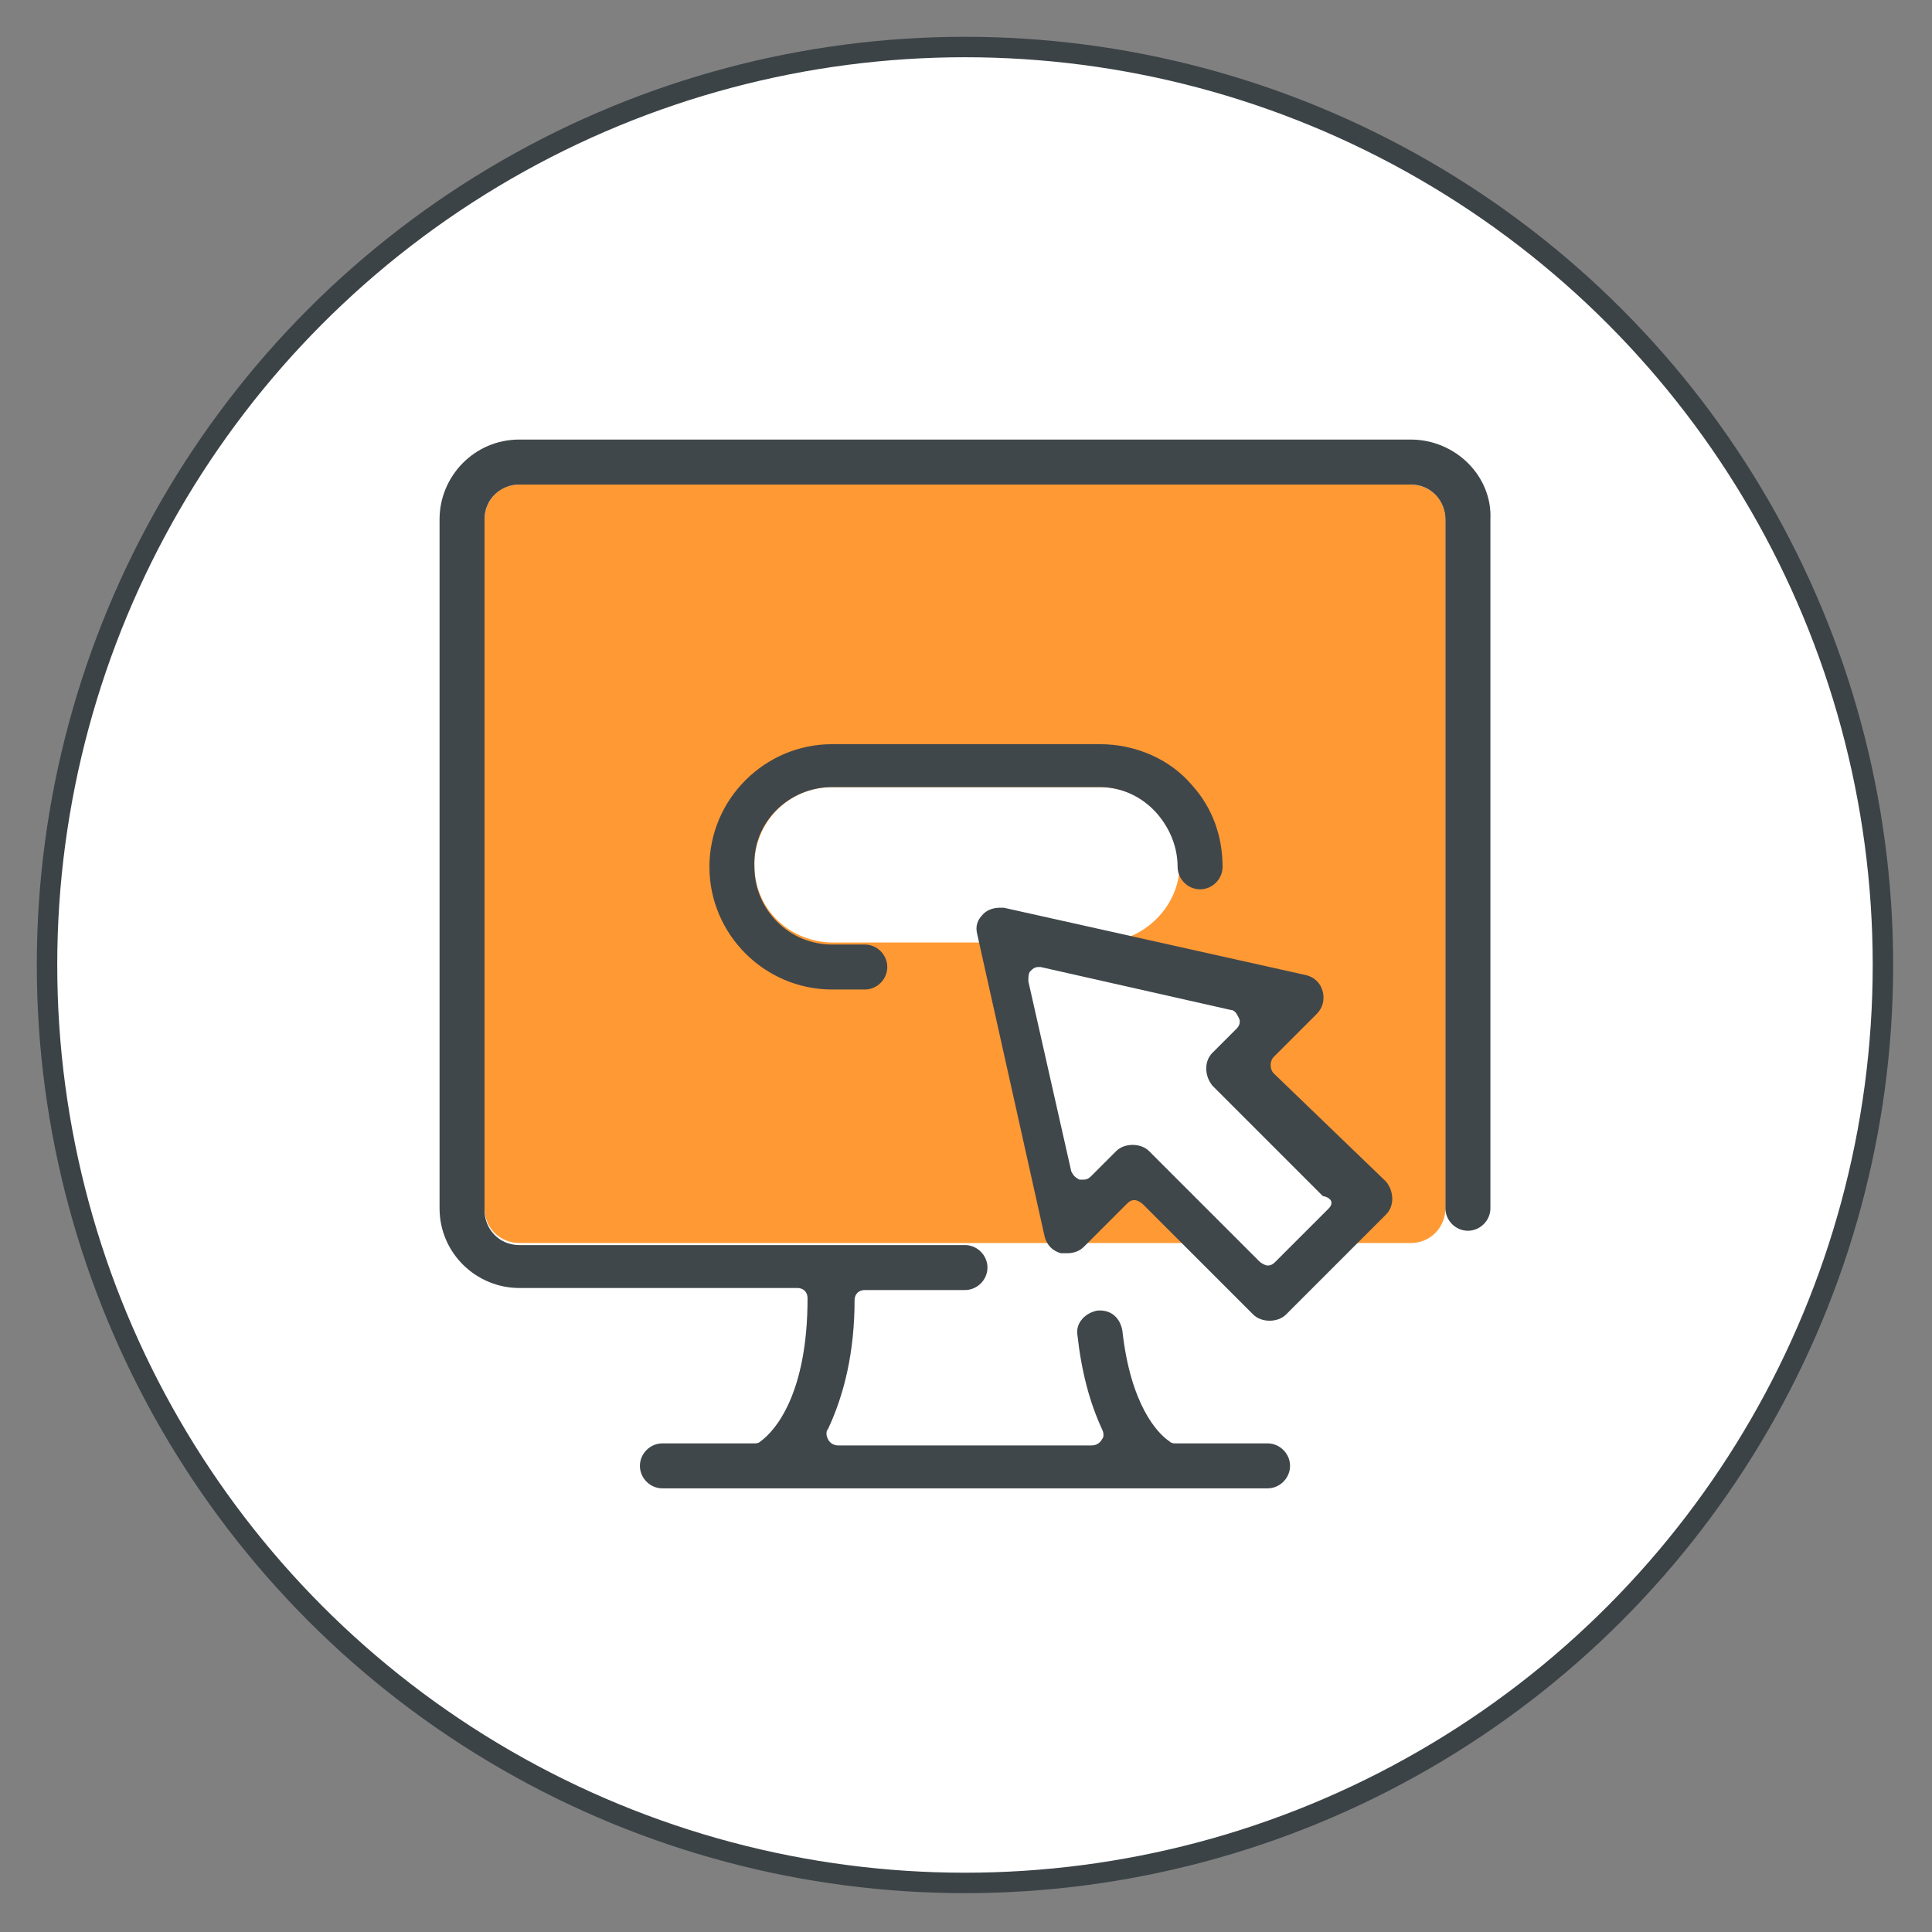
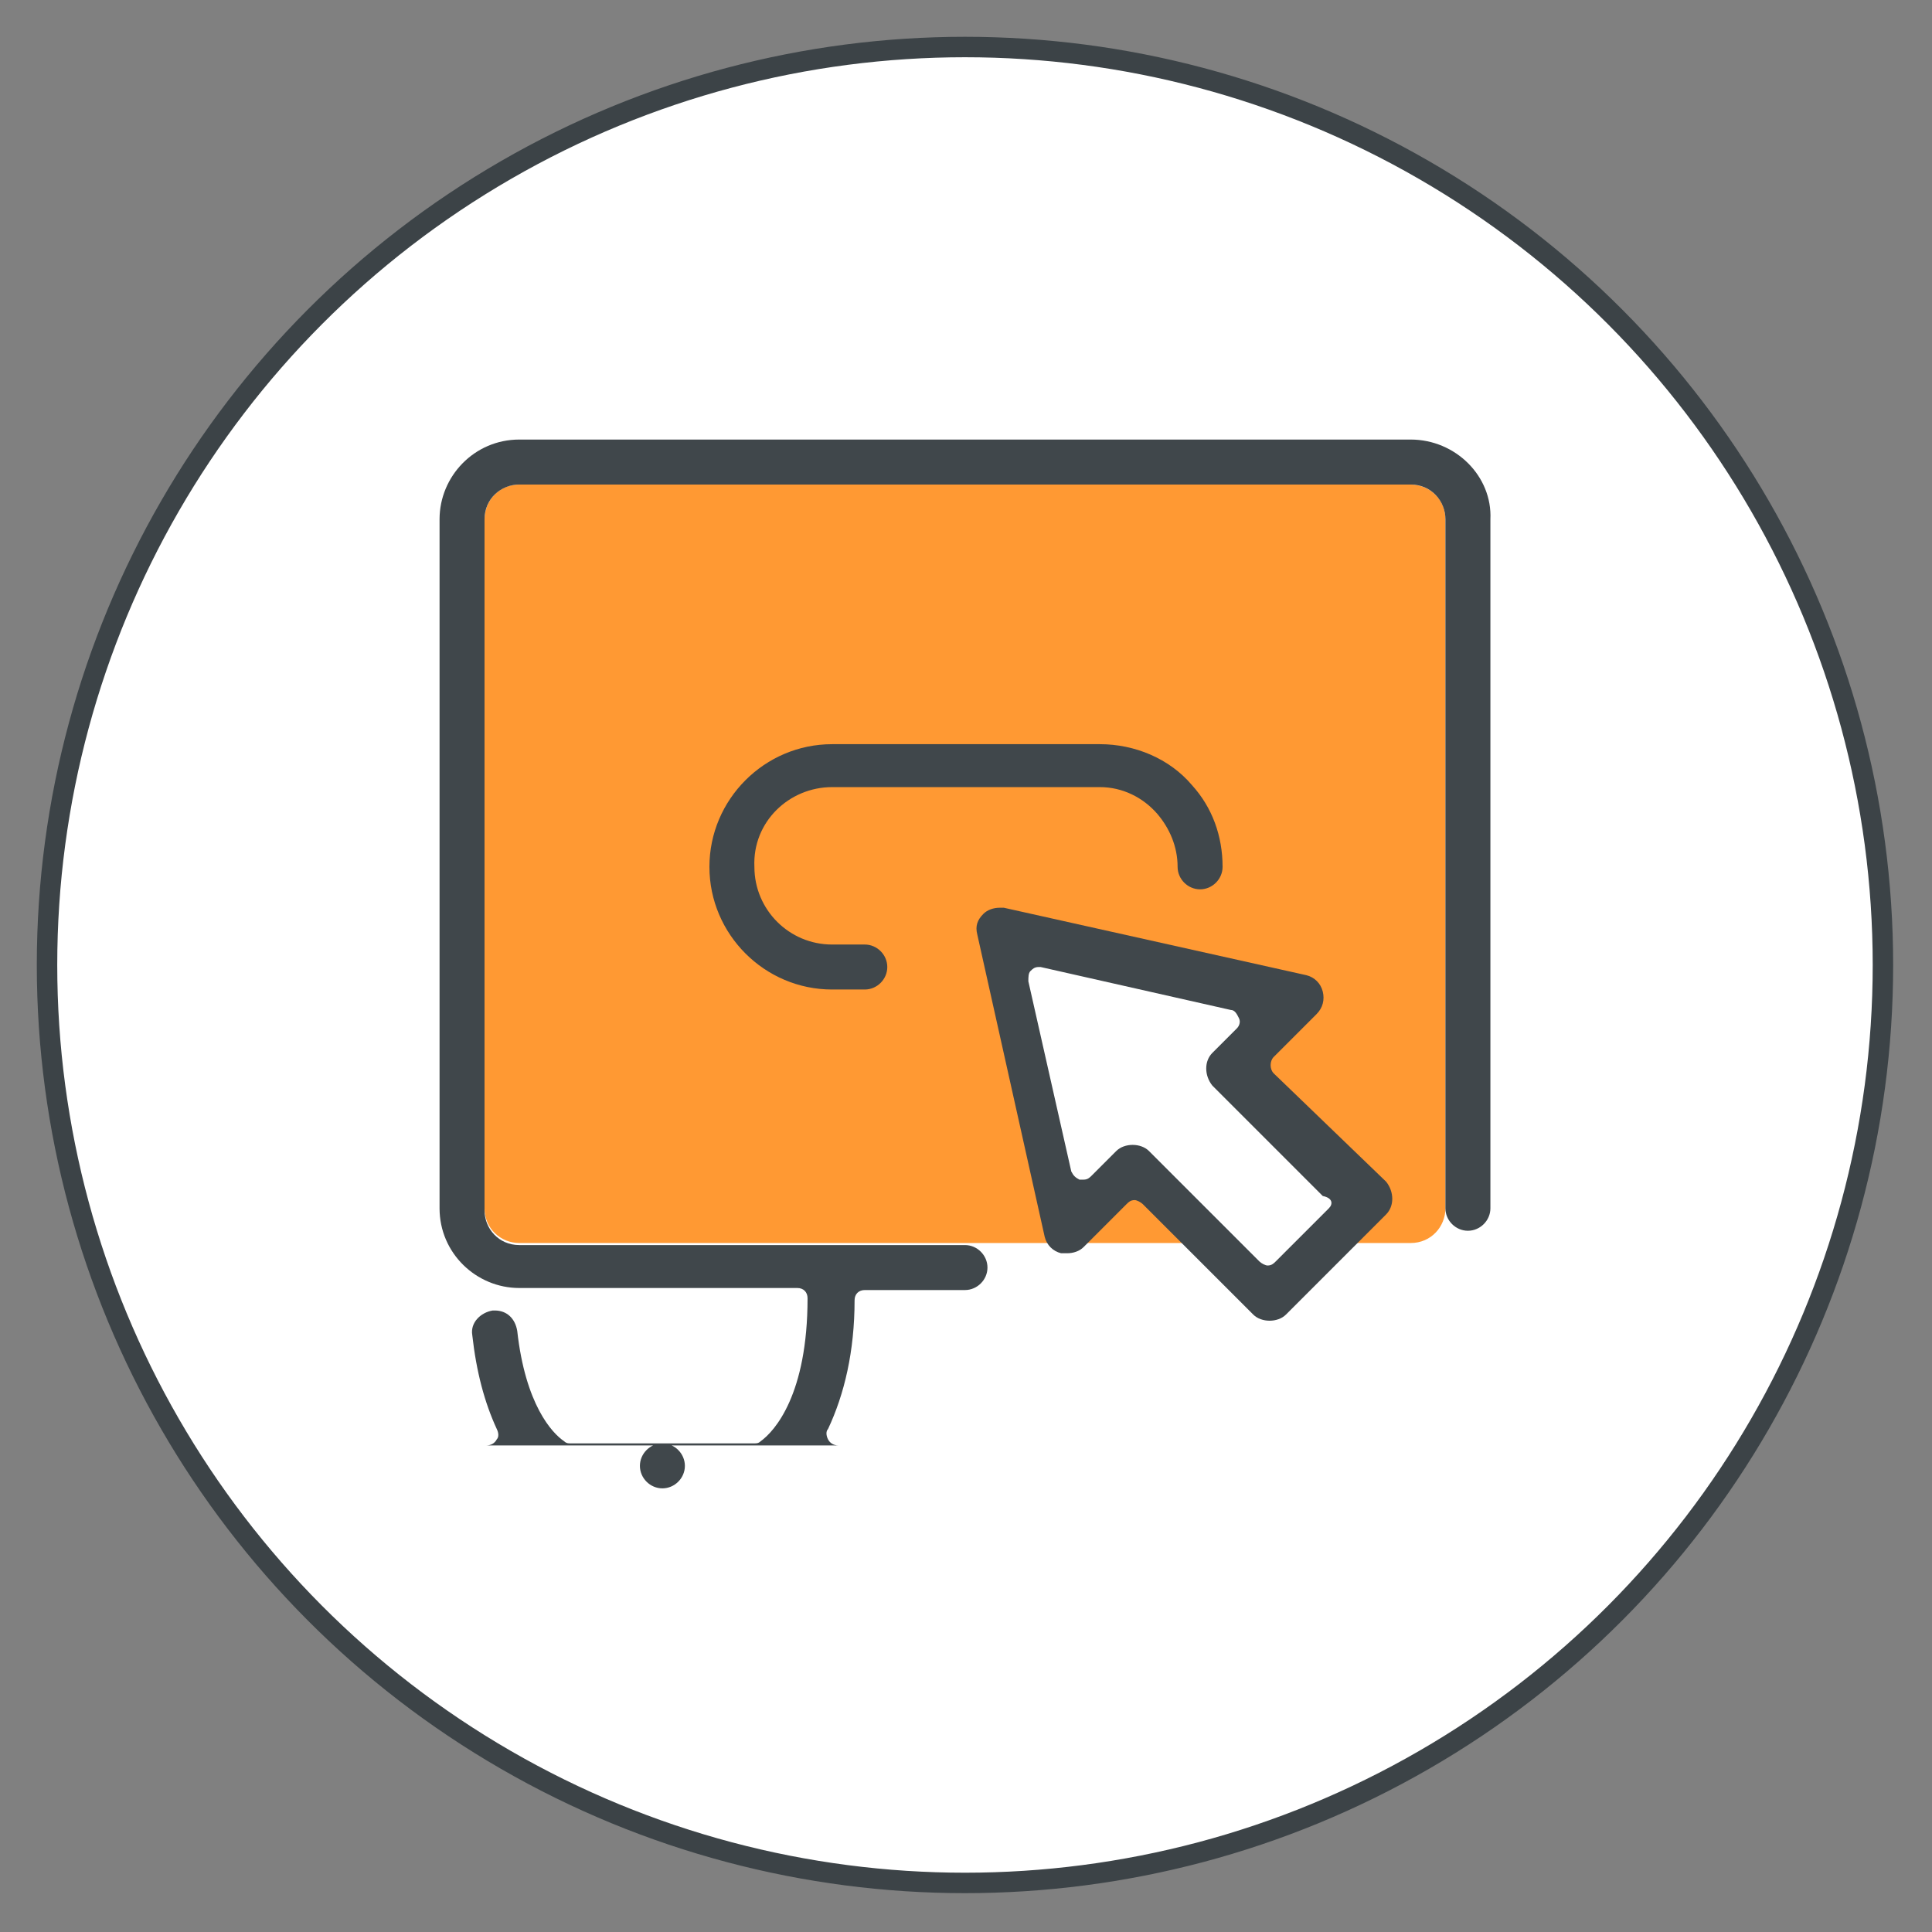
<svg xmlns="http://www.w3.org/2000/svg" version="1.1" id="Layer_1" x="0px" y="0px" viewBox="0 0 94.5 94.5" enable-background="new 0 0 94.5 94.5" xml:space="preserve">
  <rect x="0" y="0" width="94.5" height="94.5" fill="#808080" stroke="none" />
  <circle fill="#FFFFFF" stroke="#3C4347" stroke-miterlimit="10" cx="47.2" cy="47.2" r="44.9" />
  <g>
    <path fill="#FF9933" d="M25.4,23.7c-1,0-1.7,0.8-1.7,1.7v33.7c0,1,0.8,1.7,1.7,1.7H69c1,0,1.7-0.8,1.7-1.7V25.4   c0-1-0.8-1.7-1.7-1.7H25.4z" />
    <polygon fill="#FFFFFF" points="48.9,45.6 63.1,49 60.3,52.2 66.8,59 62.2,63.5 54.9,57.5 52.1,60.4  " />
    <g>
-       <path fill="#FFFFFF" d="M53.8,38.5H40.7c-2.1,0-3.8,1.7-3.8,3.8c0,2.1,1.6,3.7,3.7,3.8H54c2-0.1,3.7-1.8,3.7-3.8    C57.6,40.2,55.9,38.5,53.8,38.5z" />
-     </g>
+       </g>
    <g>
-       <path fill="#40474B" d="M69,21.5H25.4c-2.2,0-3.9,1.8-3.9,3.9v33.7c0,2.2,1.8,3.9,3.9,3.9H39c0.3,0,0.5,0.2,0.5,0.5    c0,4.7-1.6,6.5-2.3,7c-0.1,0.1-0.2,0.1-0.3,0.1h-4.5c-0.6,0-1.1,0.5-1.1,1.1c0,0.6,0.5,1.1,1.1,1.1H62c0.6,0,1.1-0.5,1.1-1.1    c0-0.6-0.5-1.1-1.1-1.1h-4.5c-0.1,0-0.2,0-0.3-0.1c-0.6-0.4-1.9-1.8-2.3-5.4c-0.1-0.6-0.5-1-1.1-1c0,0-0.1,0-0.1,0    c-0.6,0.1-1.1,0.6-1,1.2c0.2,1.8,0.6,3.3,1.2,4.6c0.1,0.2,0.1,0.4,0,0.5c-0.1,0.2-0.3,0.3-0.5,0.3H41c-0.2,0-0.4-0.1-0.5-0.3    c-0.1-0.2-0.1-0.4,0-0.5c0.8-1.7,1.3-3.8,1.3-6.3c0-0.3,0.2-0.5,0.5-0.5h4.9c0.6,0,1.1-0.5,1.1-1.1c0-0.6-0.5-1.1-1.1-1.1H25.4    c-1,0-1.7-0.8-1.7-1.7V25.4c0-1,0.8-1.7,1.7-1.7H69c1,0,1.7,0.8,1.7,1.7v33.7c0,0.6,0.5,1.1,1.1,1.1c0.6,0,1.1-0.5,1.1-1.1V25.4    C73,23.3,71.2,21.5,69,21.5z" />
+       <path fill="#40474B" d="M69,21.5H25.4c-2.2,0-3.9,1.8-3.9,3.9v33.7c0,2.2,1.8,3.9,3.9,3.9H39c0.3,0,0.5,0.2,0.5,0.5    c0,4.7-1.6,6.5-2.3,7c-0.1,0.1-0.2,0.1-0.3,0.1h-4.5c-0.6,0-1.1,0.5-1.1,1.1c0,0.6,0.5,1.1,1.1,1.1c0.6,0,1.1-0.5,1.1-1.1    c0-0.6-0.5-1.1-1.1-1.1h-4.5c-0.1,0-0.2,0-0.3-0.1c-0.6-0.4-1.9-1.8-2.3-5.4c-0.1-0.6-0.5-1-1.1-1c0,0-0.1,0-0.1,0    c-0.6,0.1-1.1,0.6-1,1.2c0.2,1.8,0.6,3.3,1.2,4.6c0.1,0.2,0.1,0.4,0,0.5c-0.1,0.2-0.3,0.3-0.5,0.3H41c-0.2,0-0.4-0.1-0.5-0.3    c-0.1-0.2-0.1-0.4,0-0.5c0.8-1.7,1.3-3.8,1.3-6.3c0-0.3,0.2-0.5,0.5-0.5h4.9c0.6,0,1.1-0.5,1.1-1.1c0-0.6-0.5-1.1-1.1-1.1H25.4    c-1,0-1.7-0.8-1.7-1.7V25.4c0-1,0.8-1.7,1.7-1.7H69c1,0,1.7,0.8,1.7,1.7v33.7c0,0.6,0.5,1.1,1.1,1.1c0.6,0,1.1-0.5,1.1-1.1V25.4    C73,23.3,71.2,21.5,69,21.5z" />
      <path fill="#40474B" d="M40.7,38.5h13.1c1.1,0,2.1,0.5,2.8,1.3c0.6,0.7,1,1.6,1,2.6c0,0.6,0.5,1.1,1.1,1.1c0.6,0,1.1-0.5,1.1-1.1    c0-1.5-0.5-2.9-1.5-4c-1.1-1.3-2.8-2-4.5-2H40.7c-3.3,0-6,2.7-6,6c0,3.3,2.7,6,6,6h1.6c0.6,0,1.1-0.5,1.1-1.1s-0.5-1.1-1.1-1.1    h-1.6c-2.1,0-3.8-1.7-3.8-3.8C36.8,40.2,38.6,38.5,40.7,38.5z" />
      <path fill="#40474B" d="M62.3,52.5c-0.2-0.2-0.2-0.6,0-0.8l2.1-2.1c0.3-0.3,0.4-0.7,0.3-1.1c-0.1-0.4-0.4-0.7-0.8-0.8l-14.8-3.3    c-0.1,0-0.2,0-0.2,0c-0.3,0-0.6,0.1-0.8,0.3c-0.3,0.3-0.4,0.6-0.3,1l3.3,14.8c0.1,0.4,0.4,0.7,0.8,0.8c0.1,0,0.2,0,0.3,0    c0.3,0,0.6-0.1,0.8-0.3l2.1-2.1c0.1-0.1,0.2-0.2,0.4-0.2c0.1,0,0.3,0.1,0.4,0.2l5.4,5.4c0.2,0.2,0.5,0.3,0.8,0.3    c0.3,0,0.6-0.1,0.8-0.3l4.9-4.9c0.4-0.4,0.4-1.1,0-1.6L62.3,52.5z M65,59.1l-2.6,2.6c-0.1,0.1-0.2,0.2-0.4,0.2    c-0.1,0-0.3-0.1-0.4-0.2l-5.4-5.4C56,56.1,55.7,56,55.4,56c-0.3,0-0.6,0.1-0.8,0.3l-1.2,1.2c-0.1,0.1-0.2,0.2-0.4,0.2    c-0.1,0-0.1,0-0.2,0c-0.2-0.1-0.3-0.2-0.4-0.4l-2.1-9.3c0-0.2,0-0.4,0.1-0.5c0.1-0.1,0.2-0.2,0.4-0.2c0,0,0.1,0,0.1,0l9.3,2.1    c0.2,0,0.3,0.2,0.4,0.4c0.1,0.2,0,0.4-0.1,0.5l-1.2,1.2c-0.4,0.4-0.4,1.1,0,1.6l5.4,5.4C65.2,58.6,65.2,58.9,65,59.1z" />
    </g>
  </g>
</svg>